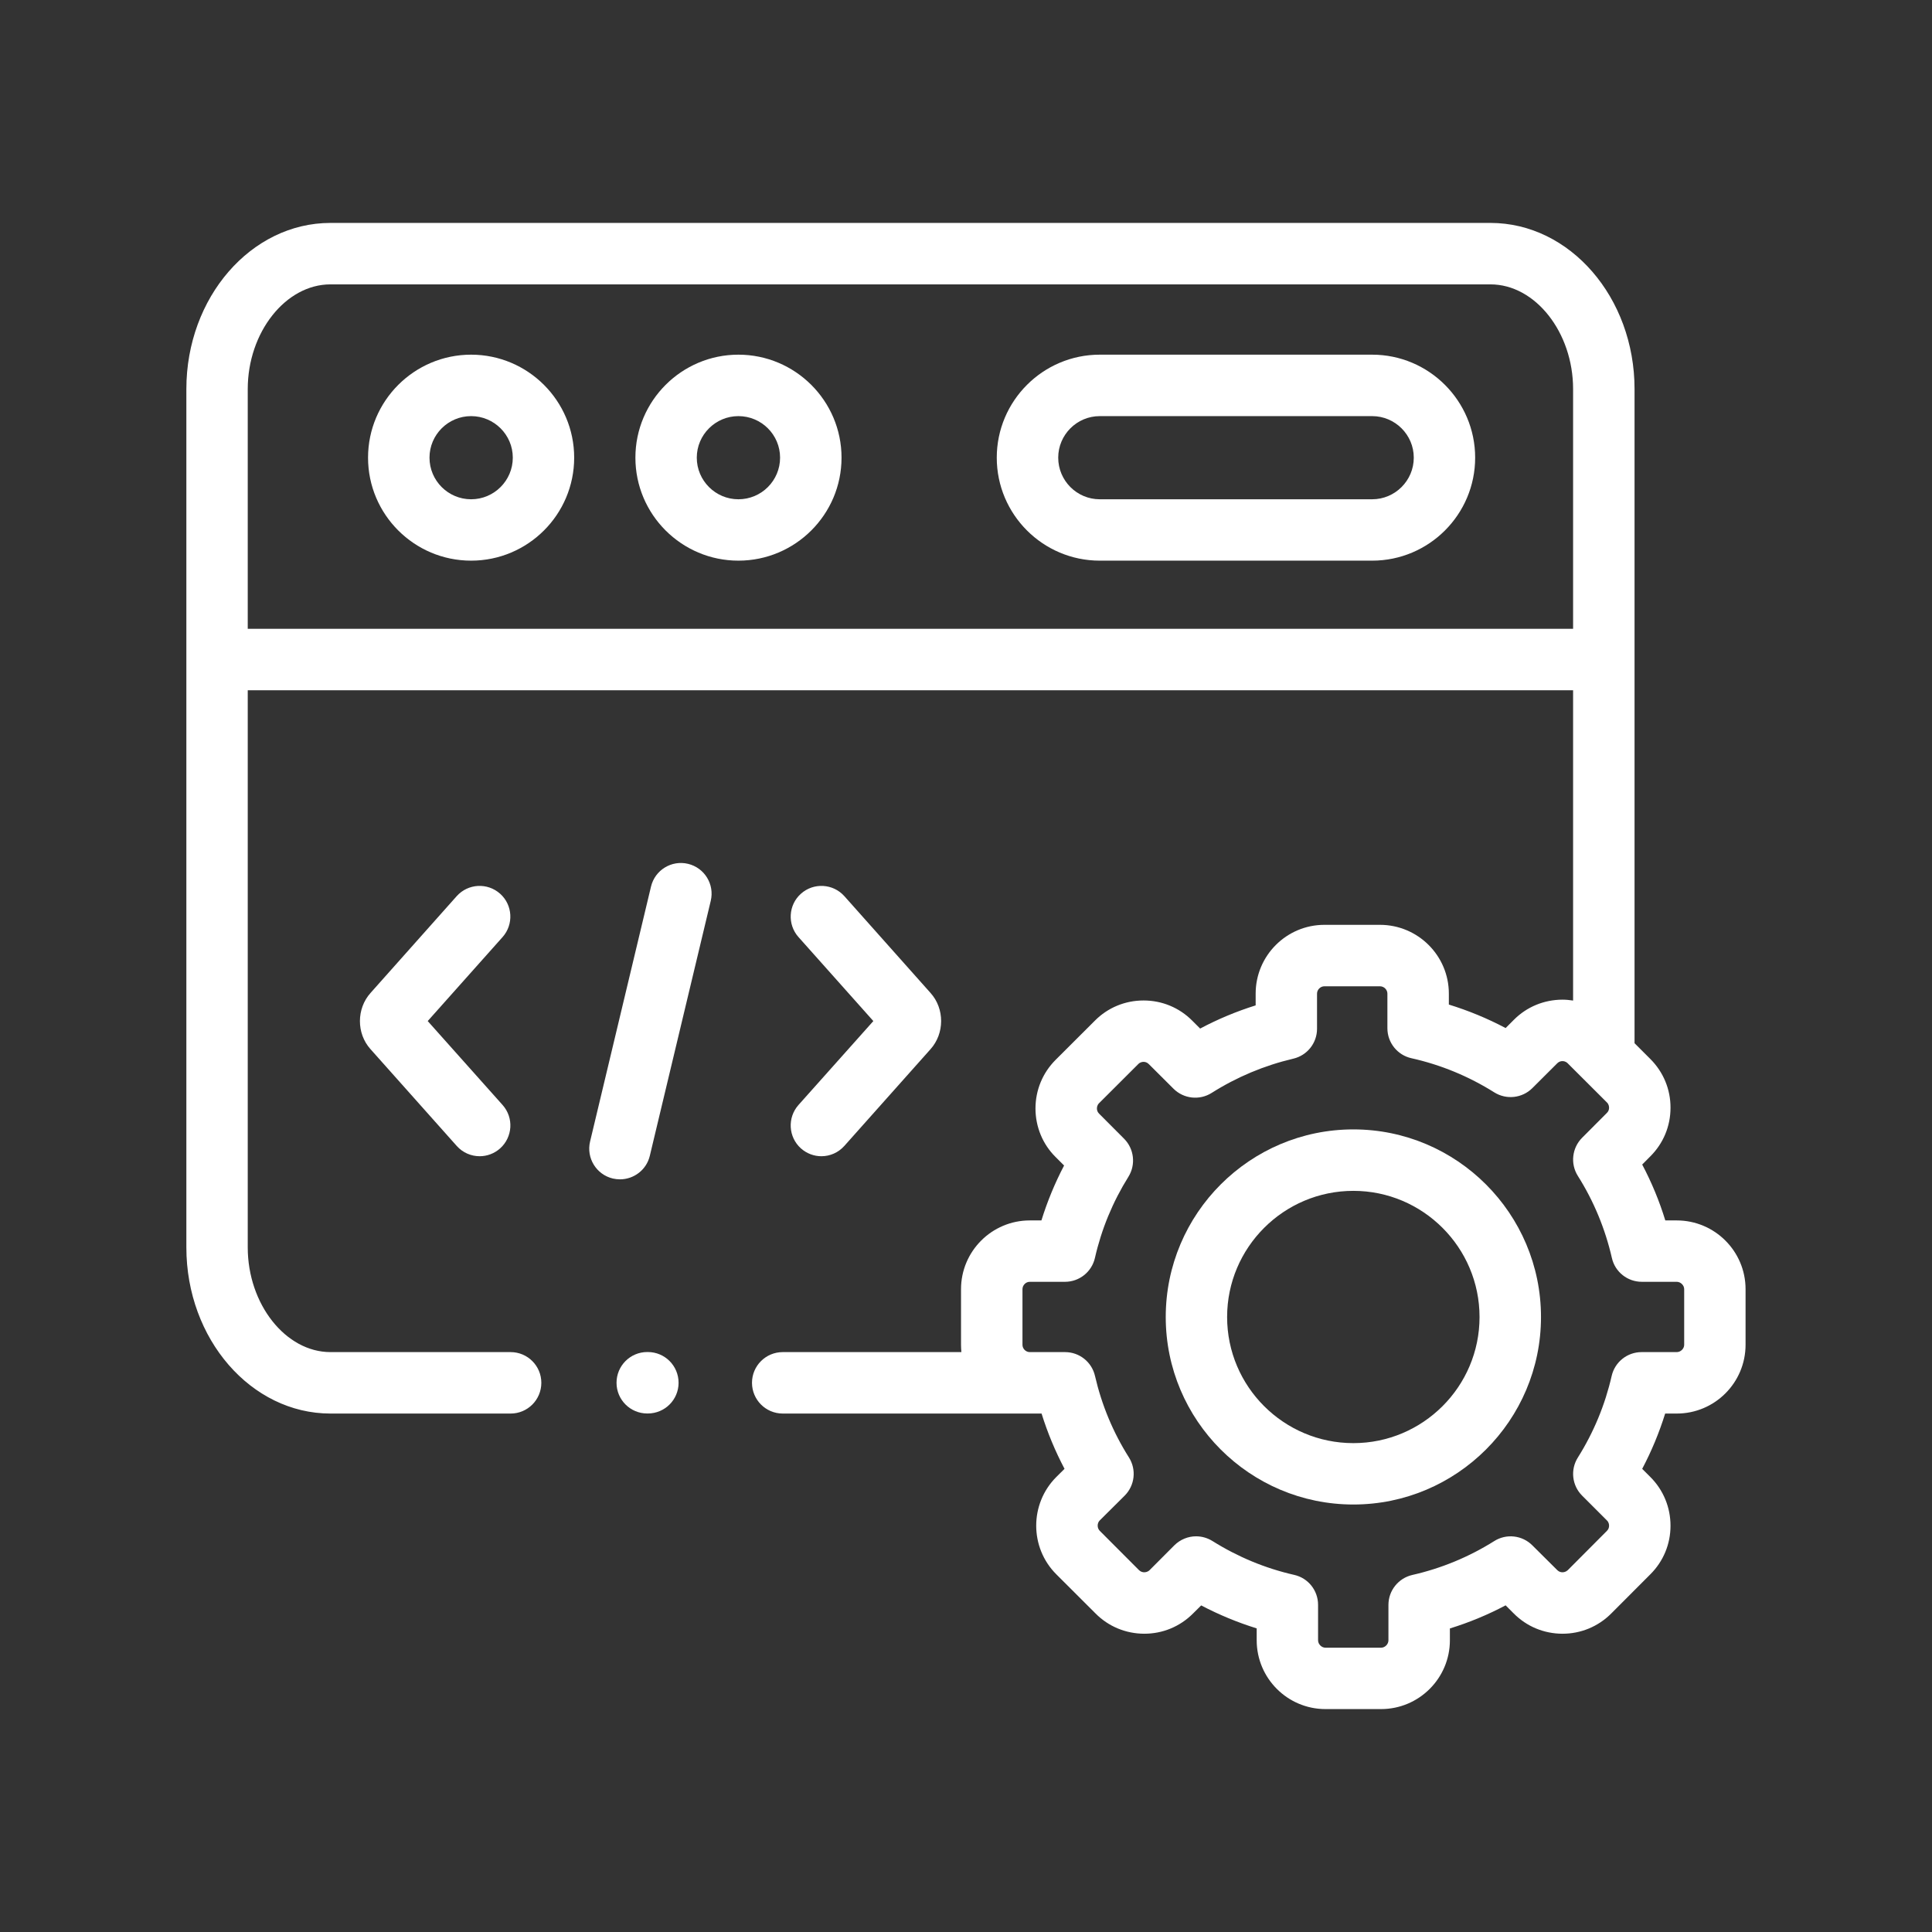
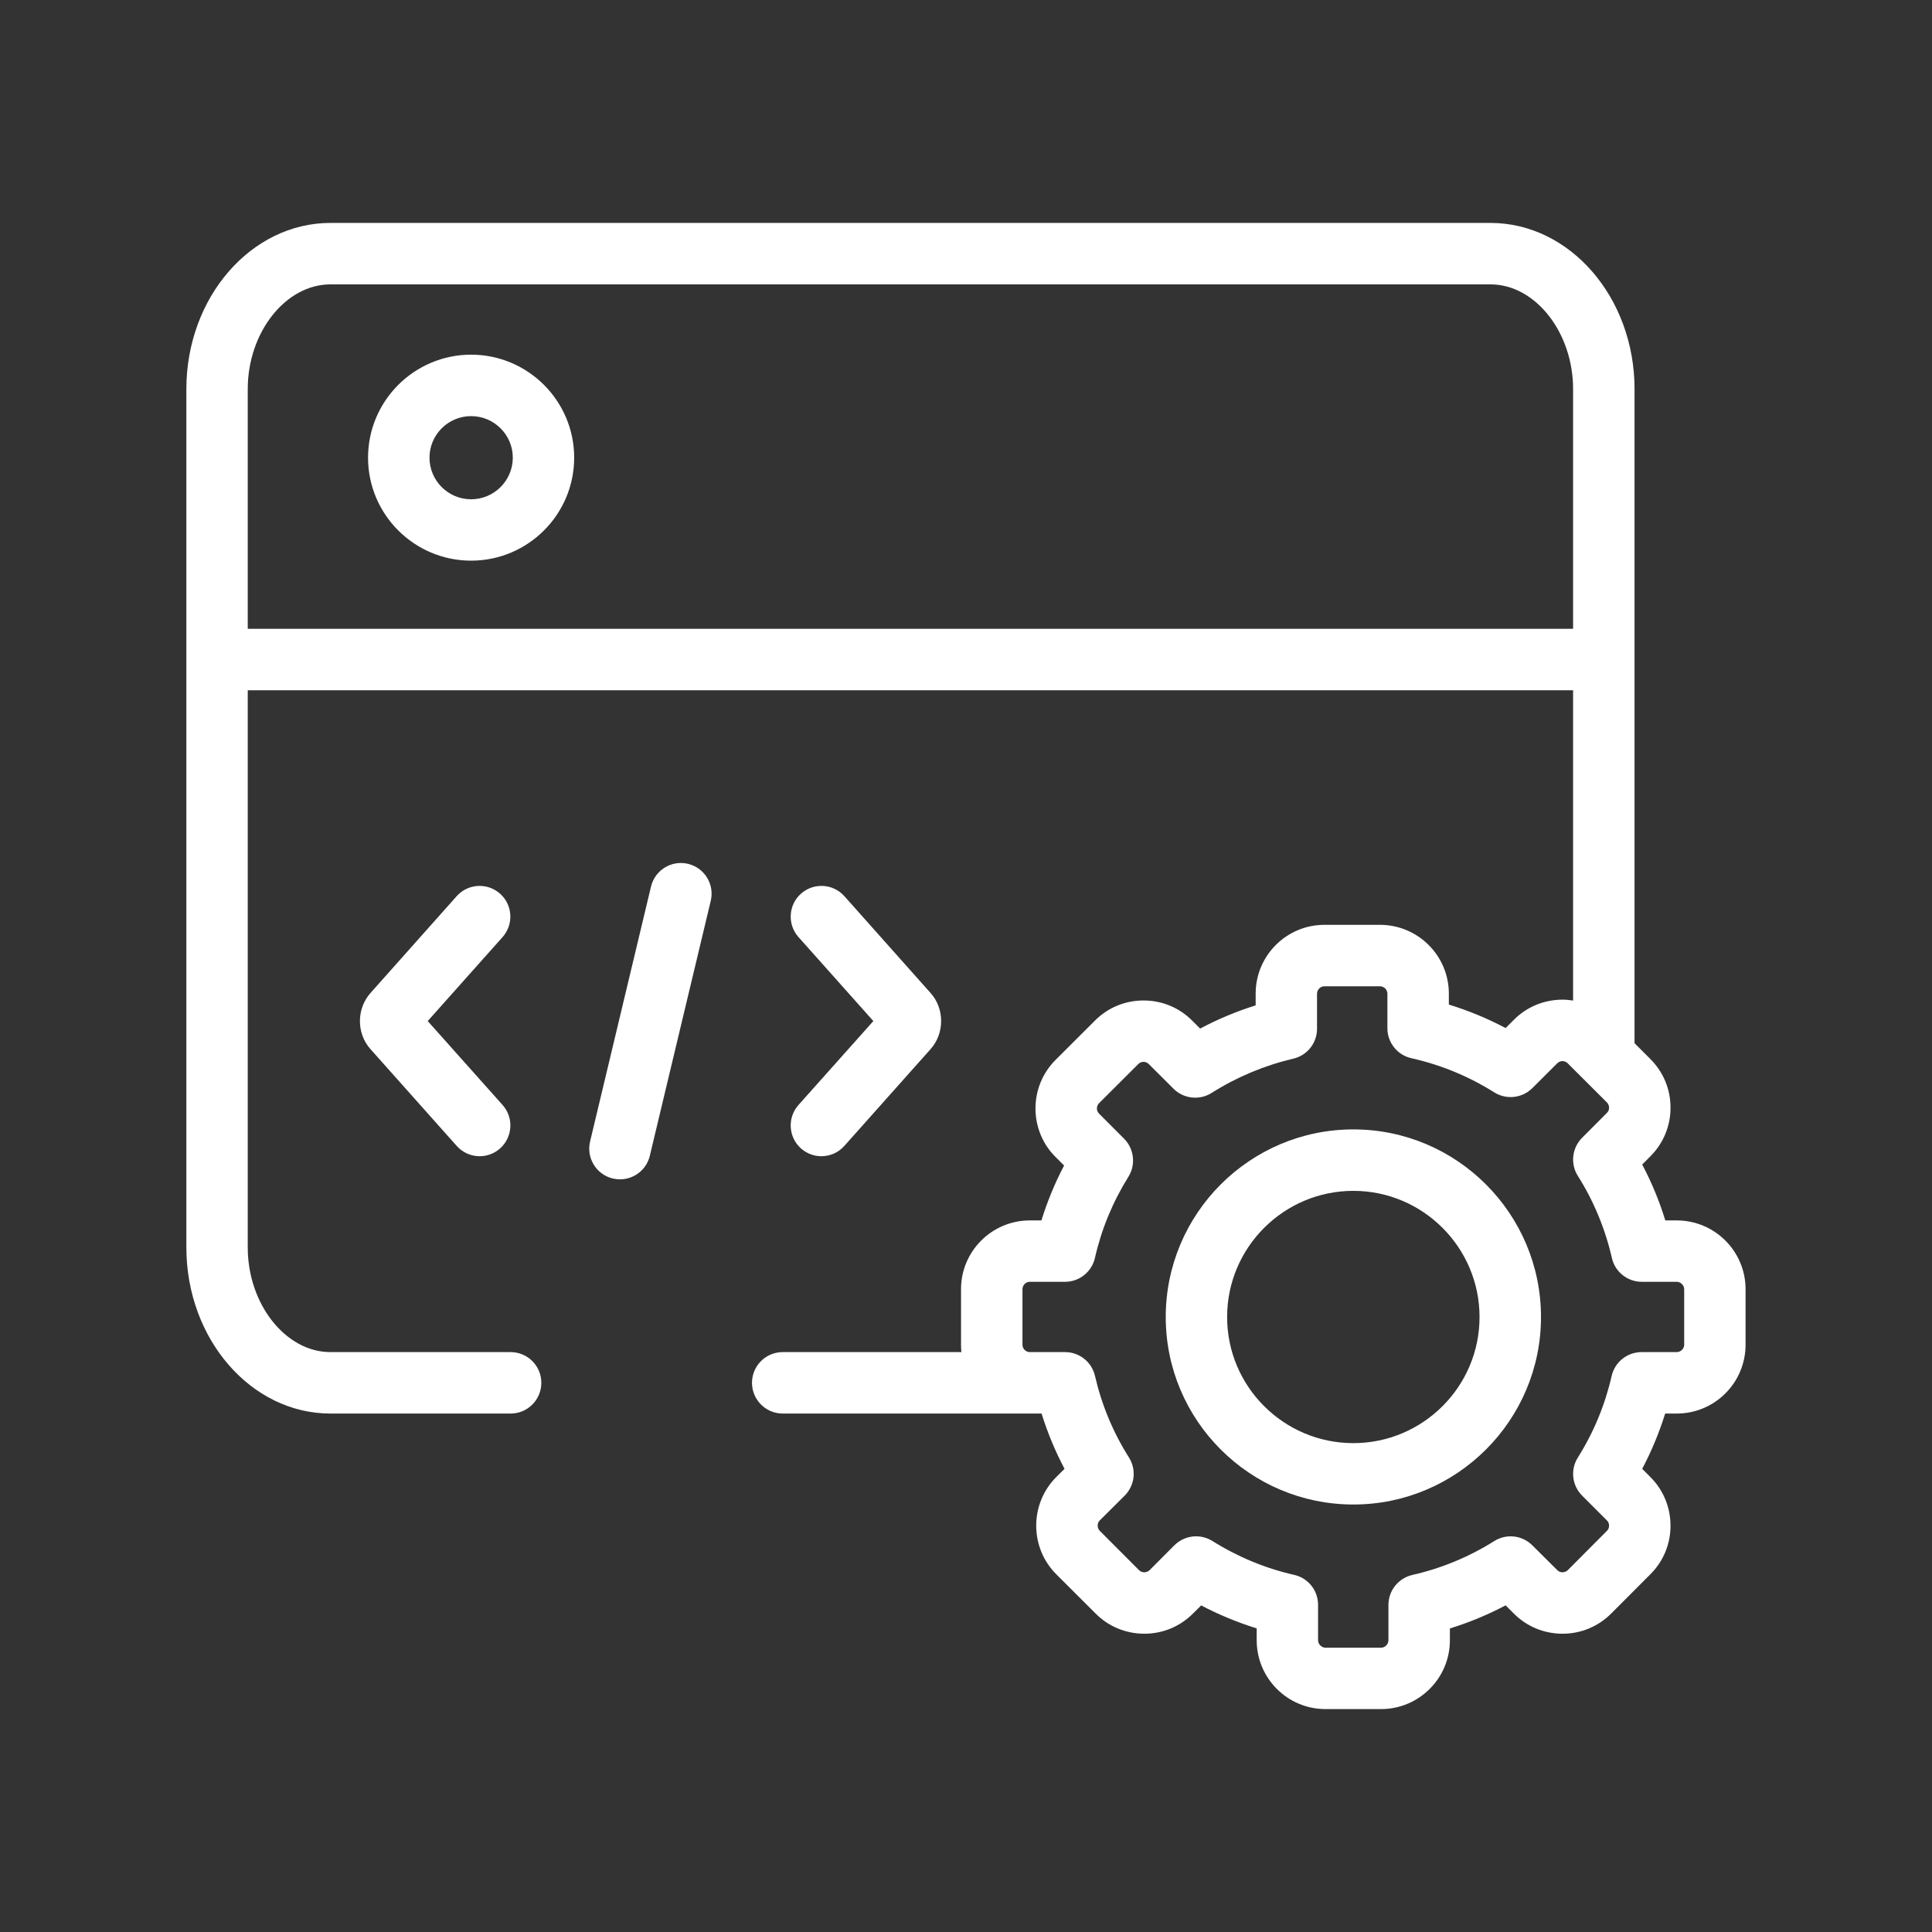
<svg xmlns="http://www.w3.org/2000/svg" width="26" height="26" viewBox="0 0 26 26" fill="none">
  <rect x="0" y="0" width="26" height="26" fill="#333333" stroke="none" />
  <path d="M6.34 4.773C5.575 4.773 4.953 5.395 4.953 6.159C4.953 6.924 5.575 7.545 6.34 7.545C7.105 7.545 7.727 6.924 7.727 6.159C7.727 5.395 7.105 4.773 6.34 4.773ZM6.34 6.719C6.031 6.719 5.78 6.468 5.78 6.159C5.78 5.851 6.031 5.6 6.34 5.6C6.649 5.6 6.901 5.851 6.901 6.159C6.901 6.468 6.649 6.719 6.34 6.719Z" fill="white" />
-   <path d="M18.466 4.773H14.8C14.036 4.773 13.414 5.395 13.414 6.159C13.414 6.924 14.036 7.545 14.8 7.545H18.466C19.23 7.545 19.852 6.924 19.852 6.159C19.852 5.395 19.23 4.773 18.466 4.773ZM18.466 6.719H14.8C14.492 6.719 14.241 6.468 14.241 6.159C14.241 5.851 14.492 5.6 14.8 5.6H18.466C18.774 5.6 19.026 5.851 19.026 6.159C19.026 6.468 18.774 6.719 18.466 6.719Z" fill="white" />
-   <path d="M9.937 4.773C9.173 4.773 8.551 5.395 8.551 6.159C8.551 6.924 9.173 7.545 9.937 7.545C10.702 7.545 11.325 6.924 11.325 6.159C11.325 5.395 10.702 4.773 9.937 4.773ZM9.937 6.719C9.629 6.719 9.377 6.468 9.377 6.159C9.377 5.851 9.629 5.6 9.937 5.6C10.247 5.6 10.498 5.851 10.498 6.159C10.498 6.468 10.247 6.719 9.937 6.719Z" fill="white" />
  <path d="M9.259 11.625C9.037 11.572 8.814 11.709 8.761 11.931L7.941 15.362C7.888 15.584 8.025 15.807 8.247 15.86C8.279 15.867 8.312 15.871 8.343 15.871C8.53 15.871 8.7 15.744 8.745 15.554L9.565 12.123C9.618 11.901 9.481 11.678 9.259 11.625Z" fill="white" />
  <path d="M10.779 15.455C10.858 15.525 10.956 15.56 11.054 15.56C11.168 15.56 11.281 15.513 11.363 15.421L12.522 14.12C12.713 13.908 12.713 13.574 12.523 13.363L11.363 12.06C11.211 11.89 10.949 11.875 10.779 12.027C10.609 12.178 10.594 12.44 10.745 12.61L11.753 13.741L10.745 14.871C10.594 15.042 10.609 15.303 10.779 15.455Z" fill="white" />
  <path d="M6.73 12.027C6.559 11.875 6.298 11.89 6.146 12.06L4.988 13.361C4.796 13.574 4.796 13.908 4.986 14.119L6.146 15.421C6.228 15.513 6.341 15.56 6.455 15.56C6.553 15.56 6.651 15.525 6.73 15.455C6.9 15.303 6.916 15.042 6.764 14.871L5.756 13.741L6.764 12.61C6.915 12.44 6.9 12.178 6.73 12.027Z" fill="white" />
  <path d="M22.565 16.424H22.411C22.331 16.163 22.227 15.912 22.1 15.672L22.209 15.562C22.384 15.388 22.481 15.156 22.481 14.908C22.482 14.66 22.385 14.427 22.21 14.252L21.997 14.039V5.236C21.997 4.003 21.127 3 20.058 3H4.447C3.378 3 2.508 4.003 2.508 5.236V16.787C2.508 18.02 3.378 19.023 4.447 19.023H6.872C7.1 19.023 7.285 18.838 7.285 18.609C7.285 18.381 7.1 18.196 6.872 18.196H4.447C3.844 18.196 3.334 17.551 3.334 16.787V9.289H21.17V13.465C21.123 13.458 21.076 13.453 21.027 13.453C21.026 13.453 21.026 13.453 21.026 13.453C20.778 13.454 20.546 13.55 20.373 13.724L20.262 13.835C20.016 13.705 19.761 13.6 19.498 13.519V13.372C19.498 12.861 19.082 12.446 18.571 12.446H17.823C17.313 12.446 16.898 12.861 16.898 13.372V13.53C16.639 13.611 16.39 13.715 16.151 13.842L16.044 13.735C15.871 13.561 15.638 13.464 15.391 13.464C15.39 13.464 15.39 13.464 15.389 13.464C15.142 13.464 14.909 13.56 14.735 13.735L14.206 14.263C14.031 14.438 13.935 14.671 13.935 14.919C13.936 15.166 14.032 15.399 14.206 15.571L14.32 15.685C14.196 15.922 14.094 16.169 14.015 16.424H13.858C13.348 16.424 12.933 16.839 12.933 17.349V18.097C12.933 18.131 12.935 18.163 12.938 18.196H10.534C10.305 18.196 10.12 18.381 10.12 18.609C10.12 18.837 10.305 19.023 10.534 19.023H13.858H14.017C14.097 19.28 14.2 19.528 14.326 19.767L14.214 19.878C13.855 20.239 13.855 20.826 14.215 21.186L14.744 21.714C14.918 21.889 15.15 21.985 15.398 21.986H15.399C15.647 21.986 15.879 21.89 16.054 21.715L16.165 21.605C16.405 21.731 16.654 21.834 16.912 21.914V22.074C16.912 22.585 17.327 23 17.837 23H18.586C19.096 23 19.512 22.585 19.512 22.074V21.915C19.771 21.835 20.022 21.731 20.262 21.604L20.372 21.714C20.546 21.889 20.778 21.985 21.025 21.986H21.027C21.274 21.986 21.507 21.89 21.682 21.715L22.209 21.187C22.384 21.013 22.481 20.781 22.481 20.533C22.481 20.285 22.385 20.052 22.21 19.877L22.1 19.767C22.226 19.528 22.329 19.28 22.409 19.023H22.565C23.076 19.023 23.491 18.608 23.491 18.097V17.349C23.491 16.839 23.076 16.424 22.565 16.424ZM3.334 8.462V5.236C3.334 4.472 3.844 3.827 4.447 3.827H20.058C20.661 3.827 21.17 4.472 21.17 5.236V8.462L3.334 8.462ZM22.665 18.098C22.665 18.15 22.618 18.196 22.565 18.196H22.092C21.899 18.196 21.732 18.329 21.689 18.517C21.6 18.907 21.447 19.276 21.234 19.615C21.131 19.778 21.155 19.991 21.291 20.127L21.626 20.462C21.651 20.487 21.654 20.516 21.654 20.532C21.654 20.551 21.65 20.578 21.625 20.602L21.098 21.131C21.072 21.155 21.043 21.159 21.027 21.159C21.027 21.159 21.027 21.159 21.027 21.159C21.008 21.159 20.981 21.154 20.957 21.13L20.621 20.796C20.485 20.66 20.272 20.636 20.109 20.739C19.77 20.952 19.399 21.106 19.007 21.195C18.819 21.238 18.685 21.405 18.685 21.598V22.074C18.685 22.127 18.639 22.174 18.586 22.174H17.837C17.785 22.174 17.738 22.127 17.738 22.074V21.597C17.738 21.404 17.605 21.236 17.416 21.194C17.029 21.106 16.659 20.953 16.316 20.738C16.248 20.696 16.172 20.675 16.096 20.675C15.99 20.675 15.884 20.717 15.804 20.796L15.47 21.131C15.445 21.155 15.415 21.159 15.399 21.159C15.399 21.159 15.399 21.159 15.399 21.159C15.38 21.159 15.353 21.154 15.329 21.131L14.8 20.601C14.763 20.564 14.763 20.499 14.799 20.462L15.135 20.128C15.272 19.991 15.296 19.778 15.193 19.614C14.979 19.276 14.826 18.907 14.736 18.517C14.693 18.329 14.526 18.196 14.333 18.196H13.858C13.805 18.196 13.76 18.151 13.76 18.098V17.349C13.76 17.296 13.805 17.25 13.858 17.25H14.332C14.525 17.25 14.692 17.117 14.735 16.929C14.823 16.541 14.975 16.174 15.186 15.836C15.287 15.673 15.263 15.461 15.128 15.325L14.79 14.986C14.767 14.963 14.762 14.936 14.762 14.918C14.762 14.902 14.765 14.872 14.79 14.847L15.319 14.319C15.344 14.294 15.374 14.29 15.389 14.29H15.39C15.408 14.29 15.435 14.295 15.46 14.32L15.793 14.652C15.93 14.788 16.143 14.811 16.306 14.708C16.644 14.494 17.014 14.339 17.405 14.247C17.592 14.203 17.724 14.037 17.724 13.845V13.372C17.724 13.318 17.77 13.273 17.823 13.273H18.571C18.625 13.273 18.671 13.318 18.671 13.372V13.838C18.671 14.031 18.805 14.199 18.994 14.241C19.388 14.329 19.763 14.483 20.11 14.701C20.273 14.803 20.485 14.779 20.621 14.644L20.958 14.308C20.981 14.285 21.008 14.28 21.027 14.28H21.027C21.043 14.28 21.072 14.284 21.097 14.309L21.626 14.837C21.651 14.862 21.654 14.892 21.654 14.907C21.654 14.926 21.65 14.953 21.625 14.977L21.291 15.312C21.155 15.449 21.131 15.662 21.234 15.825C21.448 16.164 21.602 16.536 21.692 16.929C21.734 17.117 21.902 17.25 22.095 17.25H22.565C22.618 17.25 22.665 17.297 22.665 17.349V18.098Z" fill="white" />
  <path d="M18.213 15.199C16.82 15.199 15.688 16.332 15.688 17.724C15.688 19.115 16.82 20.247 18.213 20.247C19.605 20.247 20.738 19.115 20.738 17.724C20.738 16.332 19.605 15.199 18.213 15.199ZM18.213 19.421C17.276 19.421 16.514 18.66 16.514 17.724C16.514 16.788 17.276 16.026 18.213 16.026C19.149 16.026 19.911 16.788 19.911 17.724C19.911 18.66 19.149 19.421 18.213 19.421Z" fill="white" />
-   <path d="M8.718 18.195H8.71C8.482 18.195 8.297 18.38 8.297 18.609C8.297 18.837 8.482 19.022 8.71 19.022H8.718C8.947 19.022 9.132 18.837 9.132 18.609C9.132 18.38 8.947 18.195 8.718 18.195Z" fill="white" />
</svg>